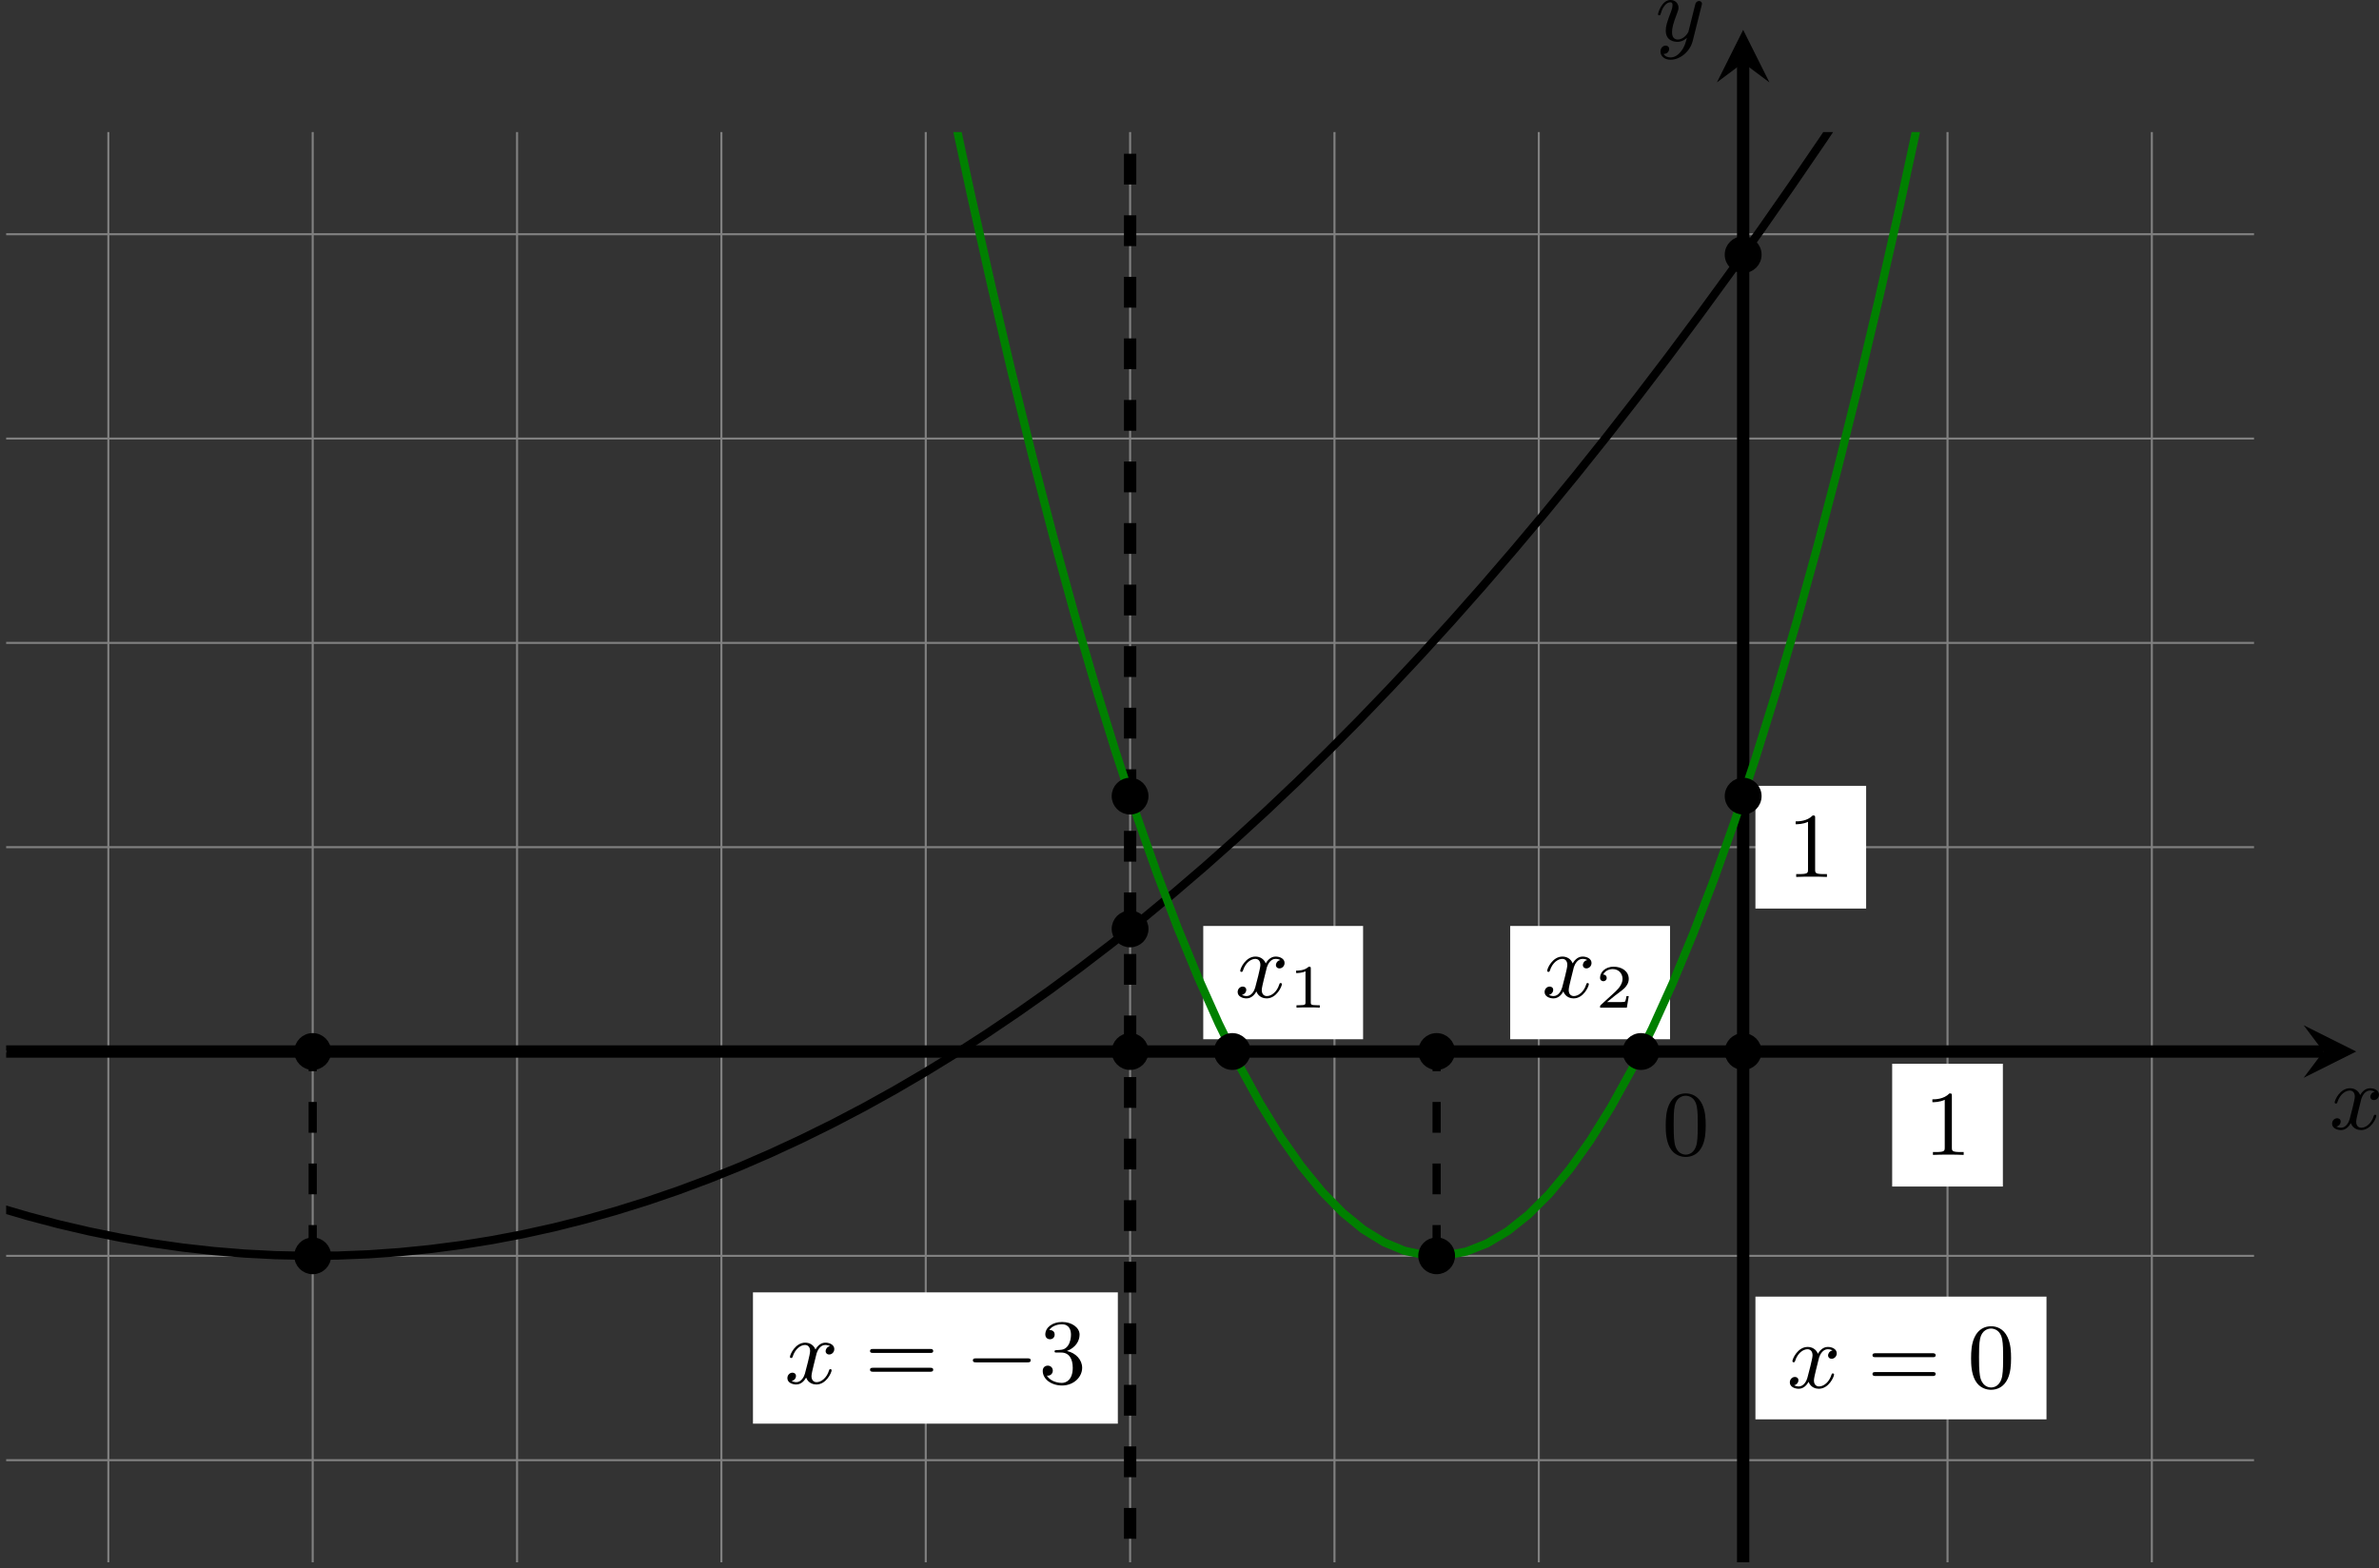
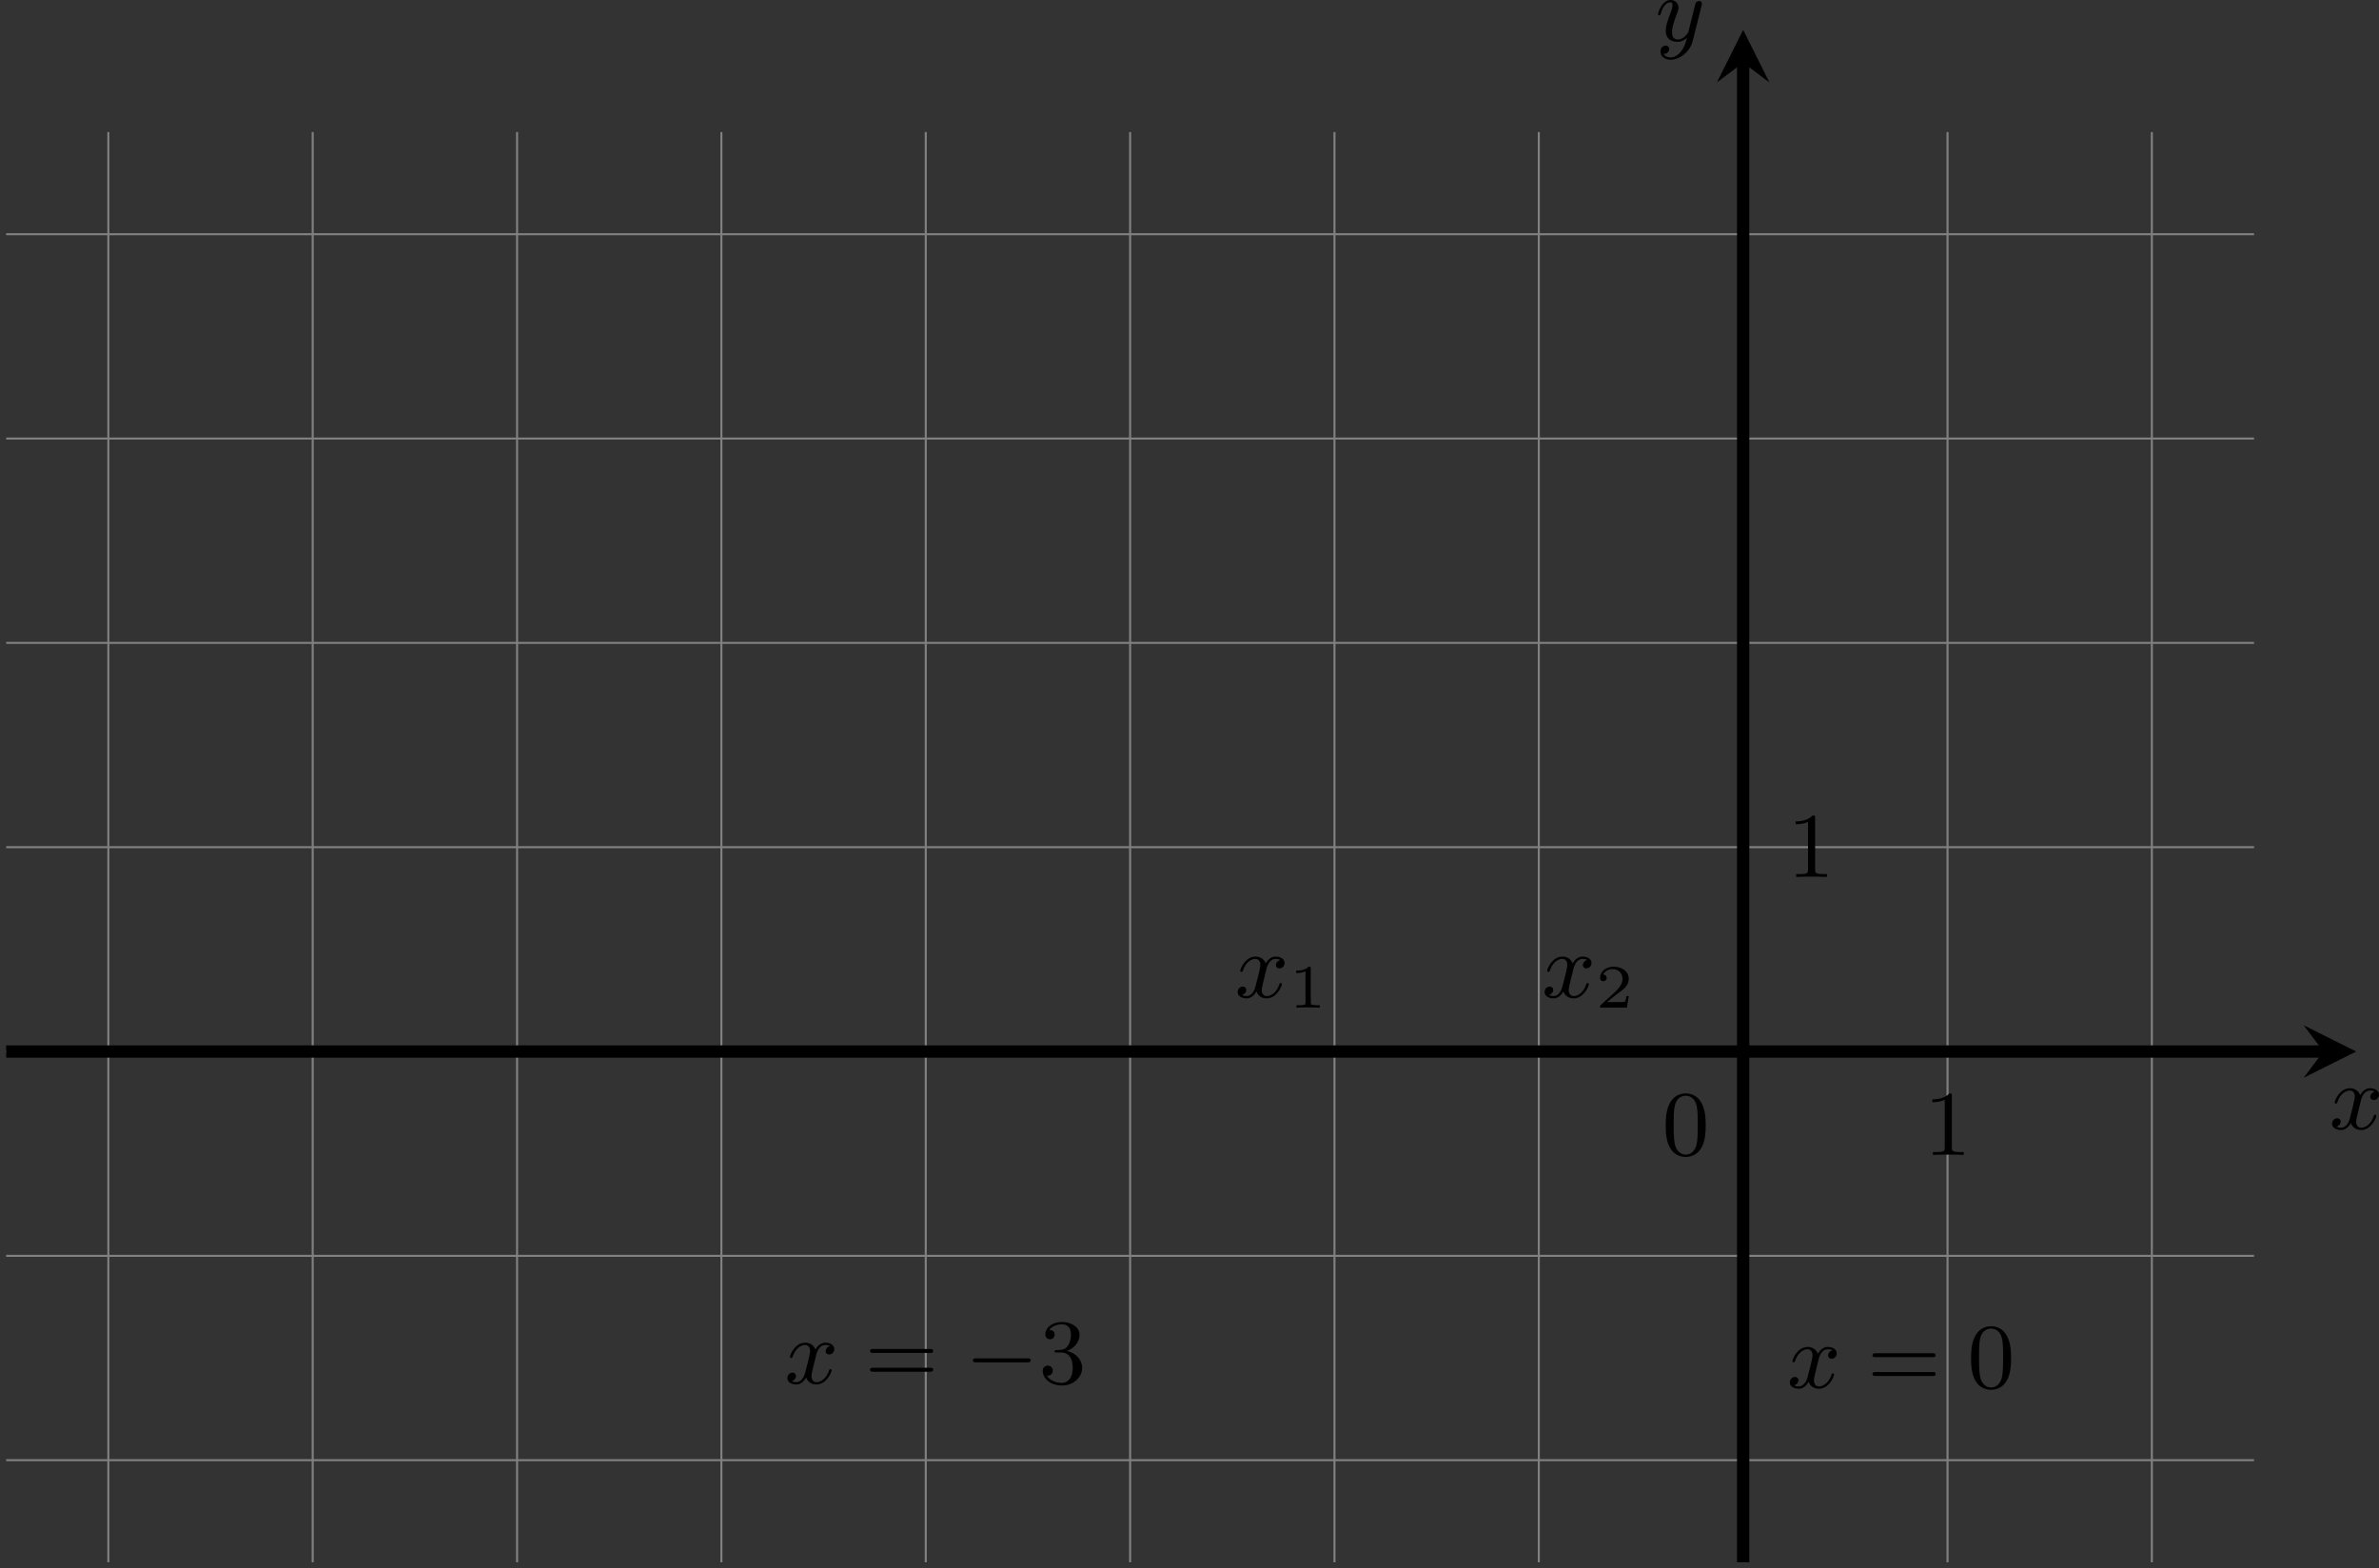
<svg xmlns="http://www.w3.org/2000/svg" xmlns:xlink="http://www.w3.org/1999/xlink" version="1.1" width="462.004pt" height="304.642pt" viewBox="-.008 111.538 462.004 304.642">
  <rect x="-.008" y="111.538" width="462.004" height="304.642" fill="#333333" stroke="none" />
  <defs>
    <clipPath id="clip3">
-       <path d="M.594 207.492V68.594H218.863V207.492ZM218.863 68.594" />
-     </clipPath>
+       </clipPath>
    <path id="g5-0" d="M6.052-2.053C6.214-2.053 6.384-2.053 6.384-2.251C6.384-2.439 6.205-2.439 6.052-2.439H1.103C.95-2.439 .771-2.439 .771-2.251C.771-2.053 .941-2.053 1.103-2.053H6.052Z" />
    <path id="g7-49" d="M2.146-3.796C2.146-3.975 2.122-3.975 1.943-3.975C1.548-3.593 .938-3.593 .723-3.593V-3.359C.879-3.359 1.273-3.359 1.632-3.527V-.508C1.632-.311 1.632-.233 1.016-.233H.759V0C1.088-.024 1.554-.024 1.889-.024S2.69-.024 3.019 0V-.233H2.762C2.146-.233 2.146-.311 2.146-.508V-3.796Z" />
    <path id="g7-50" d="M3.216-1.118H2.995C2.983-1.034 2.923-.64 2.833-.574C2.792-.538 2.307-.538 2.224-.538H1.106L1.871-1.16C2.074-1.321 2.606-1.704 2.792-1.883C2.971-2.062 3.216-2.367 3.216-2.792C3.216-3.539 2.54-3.975 1.739-3.975C.968-3.975 .43-3.467 .43-2.905C.43-2.6 .687-2.564 .753-2.564C.903-2.564 1.076-2.672 1.076-2.887C1.076-3.019 .998-3.21 .735-3.21C.873-3.515 1.237-3.742 1.65-3.742C2.277-3.742 2.612-3.276 2.612-2.792C2.612-2.367 2.331-1.931 1.913-1.548L.496-.251C.436-.191 .43-.185 .43 0H3.031L3.216-1.118Z" />
    <path id="g9-48" d="M4.241-2.869C4.241-3.47 4.214-4.241 3.9-4.914C3.506-5.756 2.824-5.972 2.304-5.972C1.766-5.972 1.085-5.756 .69-4.896C.403-4.277 .359-3.551 .359-2.869C.359-2.286 .377-1.417 .762-.708C1.184 .054 1.883 .197 2.295 .197C2.878 .197 3.542-.054 3.918-.879C4.187-1.479 4.241-2.152 4.241-2.869ZM2.304-.027C2.035-.027 1.39-.152 1.219-1.166C1.13-1.695 1.13-2.466 1.13-2.977C1.13-3.587 1.13-4.295 1.237-4.788C1.417-5.586 1.991-5.747 2.295-5.747C2.636-5.747 3.201-5.568 3.371-4.734C3.47-4.241 3.47-3.542 3.47-2.977C3.47-2.421 3.47-1.668 3.38-1.139C3.192-.117 2.529-.027 2.304-.027Z" />
    <path id="g9-49" d="M2.726-5.73C2.726-5.954 2.717-5.972 2.493-5.972C1.937-5.398 1.112-5.398 .834-5.398V-5.12C1.004-5.12 1.551-5.12 2.035-5.353V-.717C2.035-.386 2.008-.278 1.175-.278H.888V0C1.21-.027 2.008-.027 2.376-.027S3.551-.027 3.873 0V-.278H3.587C2.753-.278 2.726-.386 2.726-.717V-5.73Z" />
    <path id="g9-51" d="M2.735-3.156C3.569-3.47 3.963-4.125 3.963-4.743C3.963-5.434 3.201-5.972 2.268-5.972S.637-5.443 .637-4.761C.637-4.465 .834-4.295 1.094-4.295S1.542-4.483 1.542-4.743C1.542-5.057 1.327-5.192 1.022-5.192C1.255-5.568 1.802-5.747 2.242-5.747C2.986-5.747 3.129-5.156 3.129-4.734C3.129-4.465 3.075-4.035 2.851-3.694C2.573-3.291 2.26-3.273 2-3.255C1.775-3.237 1.757-3.237 1.686-3.237C1.605-3.228 1.533-3.219 1.533-3.12C1.533-3.004 1.605-3.004 1.757-3.004H2.179C2.959-3.004 3.3-2.376 3.3-1.524C3.3-.377 2.69-.054 2.233-.054C2.062-.054 1.193-.099 .789-.762C1.112-.717 1.363-.941 1.363-1.246C1.363-1.542 1.139-1.731 .879-1.731C.655-1.731 .386-1.596 .386-1.219C.386-.421 1.219 .197 2.26 .197C3.38 .197 4.214-.61 4.214-1.524C4.214-2.304 3.596-2.968 2.735-3.156Z" />
    <path id="g9-61" d="M6.348-2.968C6.474-2.968 6.644-2.968 6.644-3.156C6.644-3.353 6.447-3.353 6.312-3.353H.843C.708-3.353 .511-3.353 .511-3.156C.511-2.968 .69-2.968 .807-2.968H6.348ZM6.312-1.139C6.447-1.139 6.644-1.139 6.644-1.336C6.644-1.524 6.474-1.524 6.348-1.524H.807C.69-1.524 .511-1.524 .511-1.336C.511-1.139 .708-1.139 .843-1.139H6.312Z" />
    <path id="g6-120" d="M4.411-3.622C4.08-3.56 3.981-3.273 3.981-3.138C3.981-2.968 4.107-2.815 4.331-2.815C4.582-2.815 4.824-3.031 4.824-3.344C4.824-3.757 4.376-3.963 3.954-3.963C3.416-3.963 3.102-3.488 2.995-3.3C2.824-3.739 2.43-3.963 2-3.963C1.04-3.963 .52-2.815 .52-2.582C.52-2.502 .583-2.475 .646-2.475C.726-2.475 .753-2.52 .771-2.573C1.049-3.461 1.641-3.739 1.982-3.739C2.242-3.739 2.475-3.569 2.475-3.147C2.475-2.824 2.089-1.39 1.973-.959C1.901-.681 1.632-.126 1.139-.126C.959-.126 .771-.188 .681-.242C.924-.287 1.103-.493 1.103-.726C1.103-.95 .933-1.049 .762-1.049C.502-1.049 .269-.825 .269-.52C.269-.081 .753 .099 1.13 .099C1.65 .099 1.955-.332 2.089-.574C2.313 .018 2.842 .099 3.084 .099C4.053 .099 4.564-1.067 4.564-1.282C4.564-1.327 4.537-1.39 4.447-1.39C4.349-1.39 4.34-1.354 4.295-1.219C4.098-.574 3.578-.126 3.111-.126C2.851-.126 2.609-.287 2.609-.717C2.609-.915 2.735-1.408 2.815-1.748C2.851-1.91 3.093-2.878 3.111-2.941C3.219-3.264 3.488-3.739 3.945-3.739C4.107-3.739 4.277-3.712 4.411-3.622Z" />
    <path id="g6-121" d="M4.501-3.452C4.51-3.497 4.528-3.551 4.528-3.604C4.528-3.721 4.447-3.865 4.25-3.865C4.133-3.865 3.972-3.793 3.9-3.622C3.891-3.587 3.802-3.219 3.748-3.022L3.3-1.228C3.228-.968 3.228-.95 3.21-.87C3.201-.834 2.824-.126 2.179-.126C1.623-.126 1.623-.69 1.623-.861C1.623-1.264 1.739-1.704 2.125-2.708C2.197-2.914 2.251-3.04 2.251-3.21C2.251-3.649 1.919-3.963 1.479-3.963C.619-3.963 .26-2.69 .26-2.582C.26-2.502 .323-2.475 .386-2.475C.484-2.475 .493-2.529 .529-2.645C.717-3.309 1.076-3.739 1.453-3.739C1.668-3.739 1.668-3.569 1.668-3.443C1.668-3.291 1.632-3.129 1.551-2.914C1.13-1.802 1.013-1.426 1.013-.995C1.013 0 1.82 .099 2.152 .099C2.591 .099 2.905-.134 3.067-.296C2.95 .161 2.851 .565 2.502 1.013C2.233 1.372 1.874 1.614 1.479 1.614C1.228 1.614 .933 1.524 .807 1.273C1.282 1.273 1.345 .879 1.345 .789C1.345 .592 1.201 .466 1.004 .466C.789 .466 .502 .637 .502 1.049C.502 1.515 .915 1.838 1.479 1.838C2.394 1.838 3.371 1.058 3.631 .009L4.501-3.452Z" />
  </defs>
  <g id="page33" transform="matrix(2 0 0 2 0 0)">
    <path d="M.594 197.574H218.863M.594 177.731H218.863M.594 157.887H218.863M.594 138.043H218.863M.594 118.203H218.863M.594 98.359H218.863M.594 78.516H218.863M10.516 207.492V68.594M30.359 207.492V68.594M50.203 207.492V68.594M70.043 207.492V68.594M89.887 207.492V68.594M109.731 207.492V68.594M129.574 207.492V68.594M149.414 207.492V68.594M169.258 207.492V68.594M189.102 207.492V68.594M208.941 207.492V68.594" stroke="#808080" fill="none" stroke-width=".199" />
    <path d="M.594 157.887H225.598" stroke="#000" fill="none" stroke-width="1.196" stroke-miterlimit="10" />
    <path d="M228.785 157.887L223.684 155.336L225.598 157.887L223.684 160.438" />
    <g transform="matrix(1 0 0 1 56.916 7.529)">
      <use x="169.258" y="157.887" xlink:href="#g6-120" />
    </g>
    <path d="M169.258 207.492V61.863" stroke="#000" fill="none" stroke-width="1.196" stroke-miterlimit="10" />
    <path d="M169.258 58.672L166.707 63.773L169.258 61.863L171.809 63.773" />
    <g transform="matrix(1 0 0 1 -8.529 -98.155)">
      <use x="169.258" y="157.887" xlink:href="#g6-121" />
    </g>
    <path d="M183.727 171H194.477V159.078H183.727Z" fill="#fff" clip-path="url(#clip3)" />
    <g transform="matrix(1 0 0 1 17.539 10.041)">
      <use x="169.258" y="157.887" xlink:href="#g9-49" />
    </g>
    <path d="M170.449 144.004H181.199V132.086H170.449Z" fill="#fff" clip-path="url(#clip3)" />
    <g transform="matrix(1 0 0 1 4.262 -16.953)">
      <use x="169.258" y="157.887" xlink:href="#g9-49" />
    </g>
    <g transform="matrix(1 0 0 1 -7.878 10.041)">
      <use x="169.258" y="157.887" xlink:href="#g9-48" />
    </g>
    <path d="M116.832 156.695H132.352V145.695H116.832Z" fill="#fff" clip-path="url(#clip3)" />
    <g transform="matrix(1 0 0 1 -49.354 -5.258)">
      <use x="169.258" y="157.887" xlink:href="#g6-120" />
      <use x="174.482" y="158.883" xlink:href="#g7-49" />
    </g>
    <path d="M146.637 156.695H162.156V145.695H146.637Z" fill="#fff" clip-path="url(#clip3)" />
    <g transform="matrix(1 0 0 1 -19.549 -5.258)">
      <use x="169.258" y="157.887" xlink:href="#g6-120" />
      <use x="174.482" y="158.883" xlink:href="#g7-50" />
    </g>
    <path d="M170.449 193.609H198.711V181.691H170.449Z" fill="#fff" clip-path="url(#clip3)" />
    <g transform="matrix(1 0 0 1 4.262 32.653)">
      <use x="169.258" y="157.887" xlink:href="#g6-120" />
      <use x="177.042" y="157.887" xlink:href="#g9-61" />
      <use x="186.769" y="157.887" xlink:href="#g9-48" />
    </g>
    <path d="M73.109 194.027H108.539V181.277H73.109Z" fill="#fff" clip-path="url(#clip3)" />
    <g transform="matrix(1 0 0 1 -93.076 32.238)">
      <use x="169.258" y="157.887" xlink:href="#g6-120" />
      <use x="177.042" y="157.887" xlink:href="#g9-61" />
      <use x="186.769" y="157.887" xlink:href="#g5-0" />
      <use x="193.936" y="157.887" xlink:href="#g9-51" />
    </g>
    <path d="M30.359 177.731V157.887" stroke="#000" fill="none" stroke-width=".797" stroke-miterlimit="10" stroke-dasharray="2.989 2.989" clip-path="url(#clip3)" />
    <path d="M139.492 177.731V157.887" stroke="#000" fill="none" stroke-width=".797" stroke-miterlimit="10" stroke-dasharray="2.989 2.989" clip-path="url(#clip3)" />
    <path d="M109.731 276.941V274.738V272.535V270.328V268.125V265.922V263.715V261.512V259.309V257.102V254.898V252.695V250.488V248.285V246.078V243.875V241.672V239.465V237.262V235.059V232.852V230.648V228.445V226.238V224.035V221.832V219.625V217.422V215.219V213.012V210.809V208.602V206.398V204.195V201.988V199.785V197.582V195.375V193.172V190.969V188.762V186.559V184.356V182.148V179.945V177.742V175.535V173.332V171.125V168.922V166.719V164.512V162.309V160.105V157.898V155.695V153.492V151.285V149.082V146.879V144.672V142.469V140.266V138.059V135.856V133.648V131.445V129.242V127.035V124.832V122.629V120.422V118.219V116.016V113.809V111.606V109.402V107.195V104.992V102.785V100.582V98.379V96.172V93.969V91.766V89.559V87.356V85.152V82.945V80.742V78.539V76.332V74.129V71.926V69.719V67.516V65.309V63.105V60.902V58.695" stroke="#000" fill="none" stroke-width="1.196" stroke-miterlimit="10" stroke-dasharray="2.989 2.989" clip-path="url(#clip3)" />
    <path d="M-9.324 169.793L-6.32 170.949L-3.312 172.016L-.309 172.992L2.699 173.875L5.707 174.668L8.711 175.367L11.719 175.977L14.723 176.496L17.73 176.926L20.738 177.262L23.742 177.508L26.75 177.664L29.754 177.727L32.762 177.703L35.77 177.582L38.773 177.371L41.781 177.07L44.785 176.68L47.793 176.199L50.801 175.625L53.805 174.961L56.813 174.203L59.816 173.356L62.824 172.418L65.832 171.391L68.836 170.269L71.844 169.059L74.848 167.754L77.856 166.359L80.863 164.875L83.867 163.301L86.875 161.633L89.879 159.875L92.887 158.027L95.894 156.086L98.898 154.055L101.906 151.934L104.91 149.719L107.918 147.414L110.926 145.019L113.93 142.531L116.938 139.953L119.941 137.285L122.949 134.527L125.957 131.676L128.961 128.731L131.969 125.699L134.973 122.574L137.981 119.359L140.988 116.051L143.992 112.656L147 109.164L150.004 105.586L153.012 101.914L156.019 98.152L159.023 94.301L162.031 90.356L165.035 86.32L168.043 82.195L171.051 77.977L174.055 73.668L177.062 69.269L180.066 64.777L183.074 60.195L186.082 55.523L189.086 50.758L192.094 45.902L195.098 40.957L198.106 35.922L201.113 30.793L204.117 25.574L207.125 20.262L210.129 14.859L213.137 9.367L216.144 3.785L219.148-1.891L222.156-7.656L225.16-13.516L228.168-19.461L231.176-25.5L234.18-31.633L237.188-37.855L240.191-44.168L243.199-50.57L246.207-57.062L249.211-63.652L252.219-70.328L255.223-77.094L258.231-83.953L261.238-90.906L264.242-97.945L267.25-105.078L270.254-112.301L273.262-119.617L276.27-127.023L279.273-134.52L282.281-142.105L285.285-149.785L288.293-157.555" stroke="#000" fill="none" stroke-width=".797" stroke-miterlimit="10" clip-path="url(#clip3)" />
    <path d="M50.203-224.086L52.207-206.25L54.211-188.82L56.215-171.797L58.219-155.176L60.223-138.961L62.227-123.152L64.23-107.746L66.234-92.746L68.238-78.148L70.242-63.957L72.246-50.172L74.25-36.793L76.254-23.816L78.258-11.242L80.262 .922L82.266 12.684L84.269 24.043L86.273 34.996L88.277 45.543L90.285 55.684L92.289 65.422L94.293 74.758L96.297 83.684L98.301 92.207L100.305 100.328L102.309 108.039L104.312 115.352L106.316 122.254L108.32 128.754L110.324 134.848L112.328 140.539L114.332 145.824L116.336 150.703L118.34 155.18L120.344 159.25L122.348 162.914L124.352 166.176L126.356 169.031L128.359 171.484L130.363 173.531L132.367 175.172L134.371 176.406L136.375 177.238L138.383 177.668L140.387 177.691L142.391 177.309L144.394 176.519L146.398 175.328L148.402 173.731L150.406 171.731L152.41 169.324L154.414 166.512L156.418 163.297L158.422 159.676L160.426 155.648L162.43 151.219L164.434 146.383L166.438 141.144L168.441 135.5L170.445 129.449L172.449 122.992L174.453 116.133L176.457 108.871L178.461 101.199L180.465 93.129L182.469 84.648L184.473 75.766L186.481 66.477L188.484 56.785L190.488 46.688L192.492 36.184L194.496 25.277L196.5 13.965L198.504 2.246L200.508-9.875L202.512-22.402L204.516-35.336L206.519-48.672L208.523-62.414L210.527-76.559L212.531-91.109L214.535-106.066L216.539-121.426L218.543-137.191L220.547-153.359L222.551-169.937L224.555-186.914L226.559-204.301L228.562-222.09L230.566-240.285L232.57-258.883L234.578-277.887L236.582-297.297L238.586-317.109L240.59-337.328L242.594-357.949L244.598-378.977L246.602-400.41L248.606-422.25" stroke="#008000" fill="none" stroke-width=".797" stroke-miterlimit="10" clip-path="url(#clip3)" />
    <path d="M121.039 157.887C121.039 157.121 120.418 156.496 119.652 156.496C118.883 156.496 118.262 157.121 118.262 157.887C118.262 158.652 118.883 159.277 119.652 159.277C120.418 159.277 121.039 158.652 121.039 157.887Z" clip-path="url(#clip3)" />
    <path d="M121.039 157.887C121.039 157.121 120.418 156.496 119.652 156.496C118.883 156.496 118.262 157.121 118.262 157.887C118.262 158.652 118.883 159.277 119.652 159.277C120.418 159.277 121.039 158.652 121.039 157.887Z" stroke="#000" fill="none" stroke-width=".797" stroke-miterlimit="10" clip-path="url(#clip3)" />
    <path d="M160.727 157.887C160.727 157.121 160.105 156.496 159.336 156.496C158.57 156.496 157.949 157.121 157.949 157.887C157.949 158.652 158.57 159.277 159.336 159.277C160.105 159.277 160.727 158.652 160.727 157.887Z" clip-path="url(#clip3)" />
    <path d="M160.727 157.887C160.727 157.121 160.105 156.496 159.336 156.496C158.57 156.496 157.949 157.121 157.949 157.887C157.949 158.652 158.57 159.277 159.336 159.277C160.105 159.277 160.727 158.652 160.727 157.887Z" stroke="#000" fill="none" stroke-width=".797" stroke-miterlimit="10" clip-path="url(#clip3)" />
    <path d="M31.75 177.731C31.75 176.961 31.125 176.34 30.359 176.34C29.594 176.34 28.969 176.961 28.969 177.731C28.969 178.496 29.594 179.117 30.359 179.117C31.125 179.117 31.75 178.496 31.75 177.731Z" clip-path="url(#clip3)" />
    <path d="M31.75 177.731C31.75 176.961 31.125 176.34 30.359 176.34C29.594 176.34 28.969 176.961 28.969 177.731C28.969 178.496 29.594 179.117 30.359 179.117C31.125 179.117 31.75 178.496 31.75 177.731Z" stroke="#000" fill="none" stroke-width=".797" stroke-miterlimit="10" clip-path="url(#clip3)" />
    <path d="M31.75 157.887C31.75 157.121 31.125 156.496 30.359 156.496C29.594 156.496 28.969 157.121 28.969 157.887C28.969 158.652 29.594 159.277 30.359 159.277C31.125 159.277 31.75 158.652 31.75 157.887Z" clip-path="url(#clip3)" />
    <path d="M31.75 157.887C31.75 157.121 31.125 156.496 30.359 156.496C29.594 156.496 28.969 157.121 28.969 157.887C28.969 158.652 29.594 159.277 30.359 159.277C31.125 159.277 31.75 158.652 31.75 157.887Z" stroke="#000" fill="none" stroke-width=".797" stroke-miterlimit="10" clip-path="url(#clip3)" />
    <path d="M111.117 145.981C111.117 145.215 110.496 144.594 109.731 144.594C108.961 144.594 108.34 145.215 108.34 145.981C108.34 146.75 108.961 147.371 109.731 147.371C110.496 147.371 111.117 146.75 111.117 145.981Z" clip-path="url(#clip3)" />
    <path d="M111.117 145.981C111.117 145.215 110.496 144.594 109.731 144.594C108.961 144.594 108.34 145.215 108.34 145.981C108.34 146.75 108.961 147.371 109.731 147.371C110.496 147.371 111.117 146.75 111.117 145.981Z" stroke="#000" fill="none" stroke-width=".797" stroke-miterlimit="10" clip-path="url(#clip3)" />
    <path d="M170.648 80.5C170.648 79.734 170.023 79.113 169.258 79.113C168.492 79.113 167.867 79.734 167.867 80.5C167.867 81.269 168.492 81.891 169.258 81.891C170.023 81.891 170.648 81.269 170.648 80.5Z" clip-path="url(#clip3)" />
    <path d="M170.648 80.5C170.648 79.734 170.023 79.113 169.258 79.113C168.492 79.113 167.867 79.734 167.867 80.5C167.867 81.269 168.492 81.891 169.258 81.891C170.023 81.891 170.648 81.269 170.648 80.5Z" stroke="#000" fill="none" stroke-width=".797" stroke-miterlimit="10" clip-path="url(#clip3)" />
    <path d="M140.883 157.887C140.883 157.121 140.262 156.496 139.492 156.496C138.727 156.496 138.106 157.121 138.106 157.887C138.106 158.652 138.727 159.277 139.492 159.277C140.262 159.277 140.883 158.652 140.883 157.887Z" clip-path="url(#clip3)" />
    <path d="M140.883 157.887C140.883 157.121 140.262 156.496 139.492 156.496C138.727 156.496 138.106 157.121 138.106 157.887C138.106 158.652 138.727 159.277 139.492 159.277C140.262 159.277 140.883 158.652 140.883 157.887Z" stroke="#000" fill="none" stroke-width=".797" stroke-miterlimit="10" clip-path="url(#clip3)" />
-     <path d="M140.883 177.731C140.883 176.961 140.262 176.34 139.492 176.34C138.727 176.34 138.106 176.961 138.106 177.731C138.106 178.496 138.727 179.117 139.492 179.117C140.262 179.117 140.883 178.496 140.883 177.731Z" clip-path="url(#clip3)" />
    <path d="M140.883 177.731C140.883 176.961 140.262 176.34 139.492 176.34C138.727 176.34 138.106 176.961 138.106 177.731C138.106 178.496 138.727 179.117 139.492 179.117C140.262 179.117 140.883 178.496 140.883 177.731Z" stroke="#000" fill="none" stroke-width=".797" stroke-miterlimit="10" clip-path="url(#clip3)" />
    <path d="M111.117 157.887C111.117 157.121 110.496 156.496 109.731 156.496C108.961 156.496 108.34 157.121 108.34 157.887C108.34 158.652 108.961 159.277 109.731 159.277C110.496 159.277 111.117 158.652 111.117 157.887Z" clip-path="url(#clip3)" />
    <path d="M111.117 157.887C111.117 157.121 110.496 156.496 109.731 156.496C108.961 156.496 108.34 157.121 108.34 157.887C108.34 158.652 108.961 159.277 109.731 159.277C110.496 159.277 111.117 158.652 111.117 157.887Z" stroke="#000" fill="none" stroke-width=".797" stroke-miterlimit="10" clip-path="url(#clip3)" />
    <path d="M170.648 157.887C170.648 157.121 170.023 156.496 169.258 156.496C168.492 156.496 167.867 157.121 167.867 157.887C167.867 158.652 168.492 159.277 169.258 159.277C170.023 159.277 170.648 158.652 170.648 157.887Z" clip-path="url(#clip3)" />
    <path d="M170.648 157.887C170.648 157.121 170.023 156.496 169.258 156.496C168.492 156.496 167.867 157.121 167.867 157.887C167.867 158.652 168.492 159.277 169.258 159.277C170.023 159.277 170.648 158.652 170.648 157.887Z" stroke="#000" fill="none" stroke-width=".797" stroke-miterlimit="10" clip-path="url(#clip3)" />
    <path d="M111.117 133.082C111.117 132.316 110.496 131.695 109.731 131.695C108.961 131.695 108.34 132.316 108.34 133.082C108.34 133.852 108.961 134.473 109.731 134.473C110.496 134.473 111.117 133.852 111.117 133.082Z" clip-path="url(#clip3)" />
-     <path d="M111.117 133.082C111.117 132.316 110.496 131.695 109.731 131.695C108.961 131.695 108.34 132.316 108.34 133.082C108.34 133.852 108.961 134.473 109.731 134.473C110.496 134.473 111.117 133.852 111.117 133.082Z" stroke="#000" fill="none" stroke-width=".797" stroke-miterlimit="10" clip-path="url(#clip3)" />
    <path d="M170.648 133.082C170.648 132.316 170.023 131.695 169.258 131.695C168.492 131.695 167.867 132.316 167.867 133.082C167.867 133.852 168.492 134.473 169.258 134.473C170.023 134.473 170.648 133.852 170.648 133.082Z" clip-path="url(#clip3)" />
    <path d="M170.648 133.082C170.648 132.316 170.023 131.695 169.258 131.695C168.492 131.695 167.867 132.316 167.867 133.082C167.867 133.852 168.492 134.473 169.258 134.473C170.023 134.473 170.648 133.852 170.648 133.082Z" stroke="#000" fill="none" stroke-width=".797" stroke-miterlimit="10" clip-path="url(#clip3)" />
  </g>
</svg>